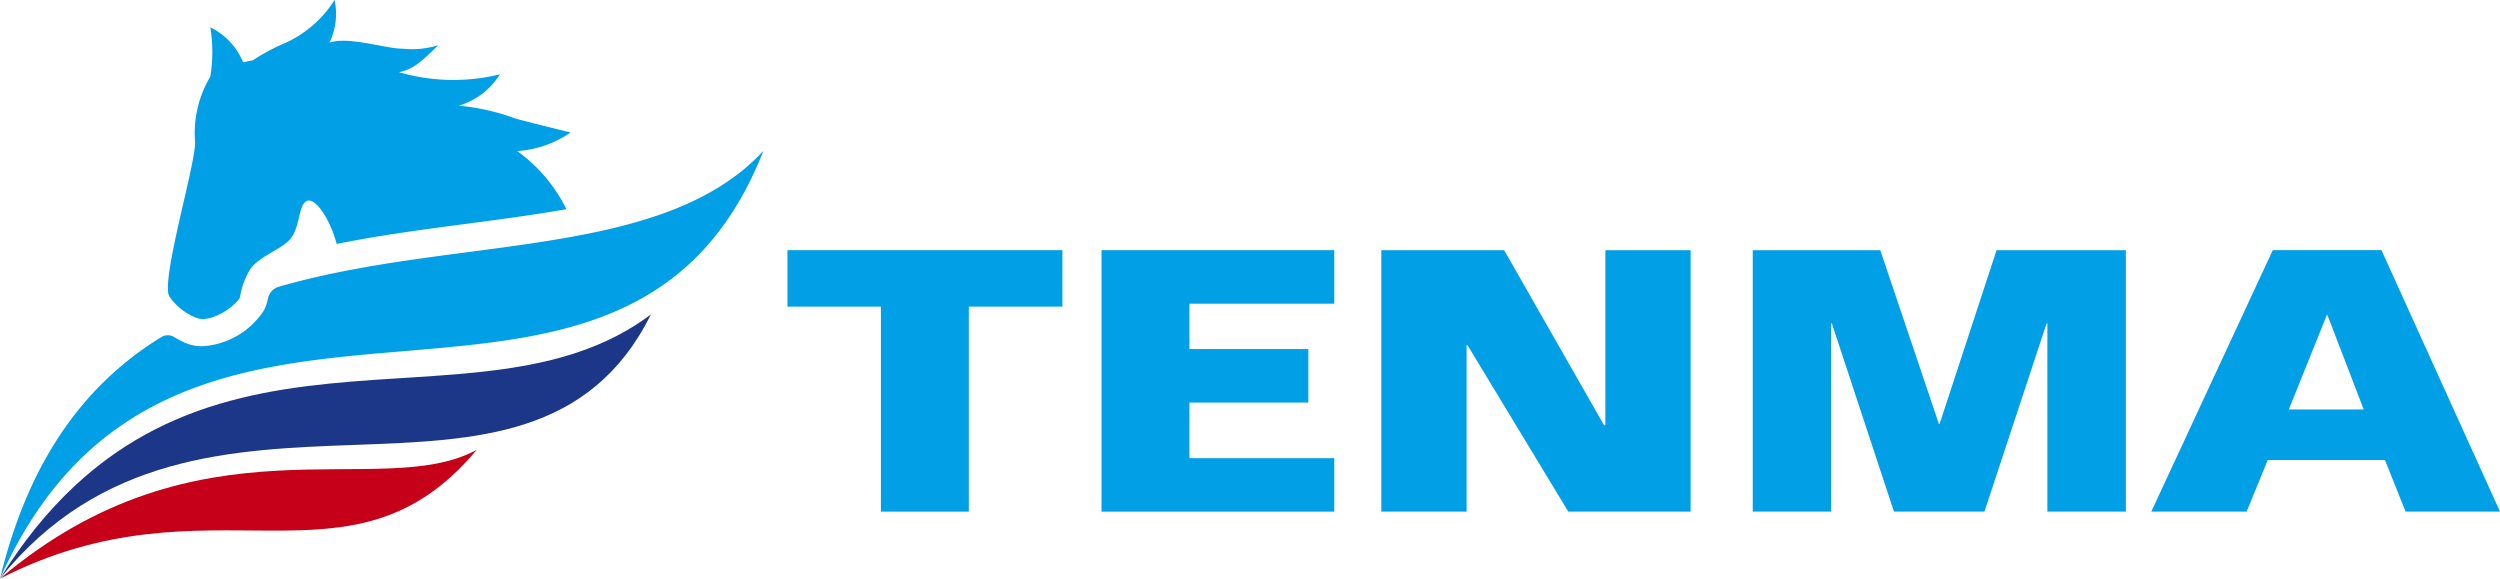
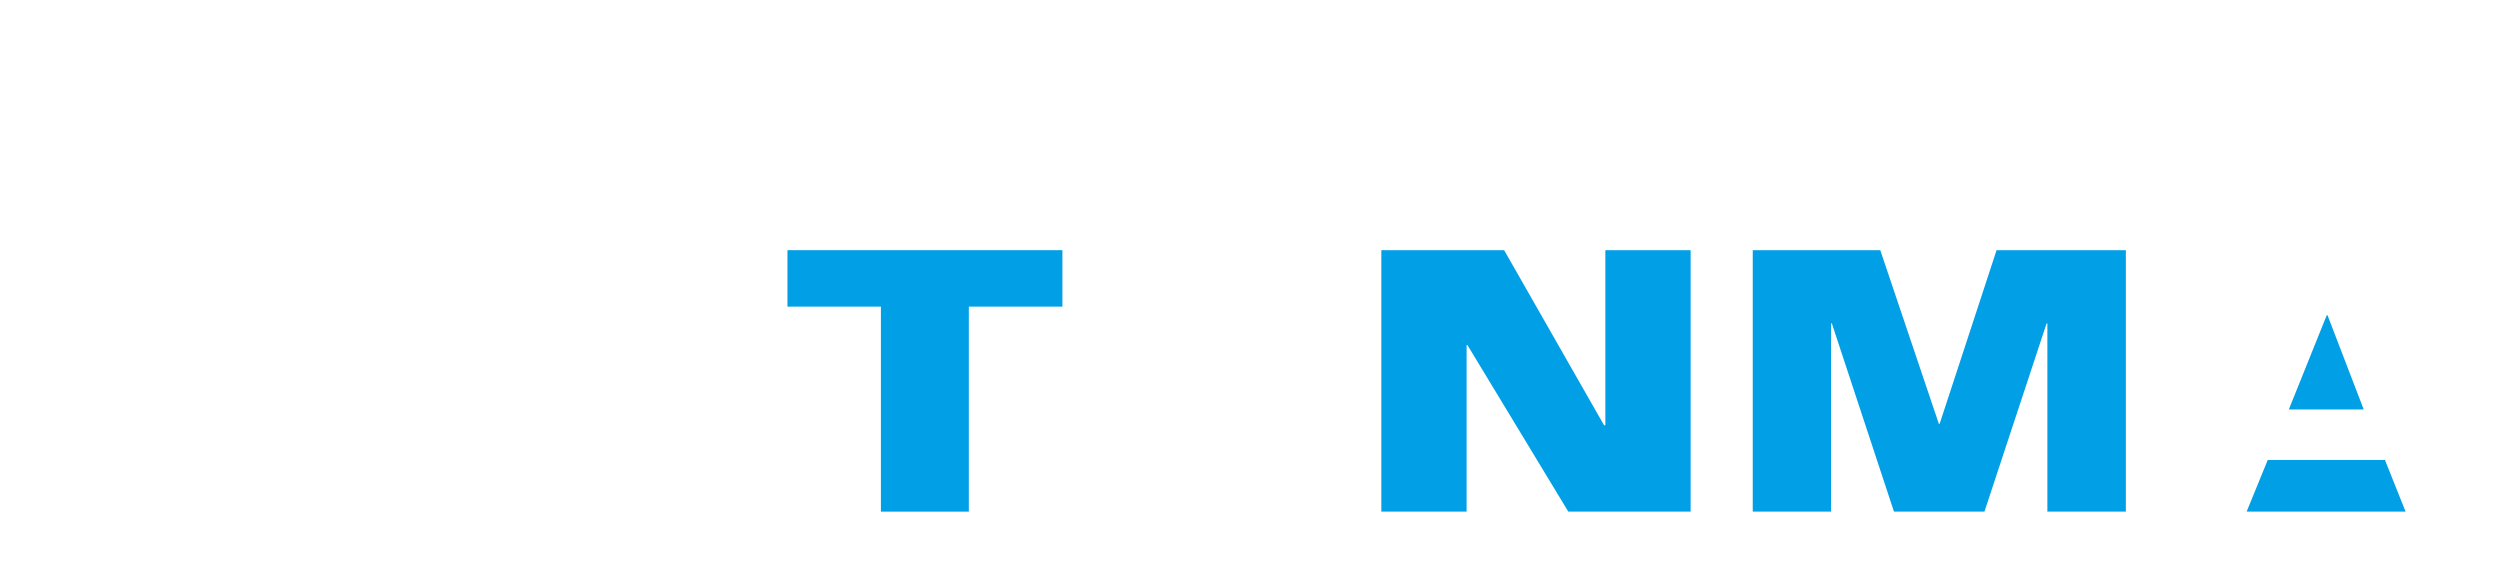
<svg xmlns="http://www.w3.org/2000/svg" id="logo" width="164.18" height="38" viewBox="0 0 164.18 38">
  <g id="グループ_10298" data-name="グループ 10298" transform="translate(51.714 16.43)">
    <path id="パス_46197" data-name="パス 46197" d="M72.957,38.4V24.937H66.82V21.23H84.876v3.707H78.731V38.4Z" transform="translate(-66.82 -21.23)" fill="#009fe6" />
-     <path id="パス_46198" data-name="パス 46198" d="M93.47,38.4V21.23h15.285v3.514H99.243v2.98h7.809v3.514H99.243V34.89h9.512V38.4H93.47Z" transform="translate(-72.845 -21.23)" fill="#009fe6" />
    <path id="パス_46199" data-name="パス 46199" d="M129.492,38.4,122.867,27.46h-.054V38.4h-5.6V21.23h8.064l6.563,11.5h.085V21.23h5.6V38.4h-8.041Z" transform="translate(-78.212 -21.23)" fill="#009fe6" />
    <path id="パス_46200" data-name="パス 46200" d="M148.725,38.4V21.23H157.1l3.846,11.4H161l3.738-11.4h8.49V38.4h-5.154V26.044h-.054L163.941,38.4H158l-4.079-12.36h-.054V38.4H148.71Z" transform="translate(-85.333 -21.23)" fill="#009fe6" />
-     <path id="パス_46201" data-name="パス 46201" d="M182.55,38.4l7.979-17.173h7.136L205.45,38.4h-6.2l-1.354-3.39h-7.7l-1.385,3.39h-6.253Zm9.032-6.71H196.5l-2.376-6.184h-.054Z" transform="translate(-92.984 -21.23)" fill="#009fe6" />
+     <path id="パス_46201" data-name="パス 46201" d="M182.55,38.4h7.136L205.45,38.4h-6.2l-1.354-3.39h-7.7l-1.385,3.39h-6.253Zm9.032-6.71H196.5l-2.376-6.184h-.054Z" transform="translate(-92.984 -21.23)" fill="#009fe6" />
  </g>
  <g id="グループ_10299" data-name="グループ 10299" transform="translate(0 0)">
-     <path id="パス_46202" data-name="パス 46202" d="M31.305,38.17C24.974,41.622,13.11,35.554,0,46.629,13.845,39.548,23.009,48.123,31.305,38.17Z" transform="translate(0 -8.629)" fill="#c50018" />
-     <path id="パス_46203" data-name="パス 46203" d="M0,44.024C12.236,24.3,31.143,35.4,42.751,26.68,34.757,42.708,13.126,27.725,0,44.024Z" transform="translate(0 -6.032)" fill="#1d3788" />
-     <path id="パス_46204" data-name="パス 46204" d="M37.181,9.922A7,7,0,0,0,40.694,8.7s-2.059-.5-3.583-.9a14.4,14.4,0,0,0-3.769-.859,4.793,4.793,0,0,0,2.709-2.059,12.825,12.825,0,0,1-6.625-.139c1-.209,1.54-.774,2.577-1.772a5.835,5.835,0,0,1-2.368.224c-1.045.015-3.568-.836-4.783-.387A4.313,4.313,0,0,0,25.193,0a7.508,7.508,0,0,1-3.514,2.941,13.517,13.517,0,0,0-1.857,1.022c-.4.07-.635.132-.635.132a4.407,4.407,0,0,0-2.152-2.3,10.157,10.157,0,0,1,0,3.235A7.232,7.232,0,0,0,16.03,9.295c.1,1.316-2.337,9.334-1.664,10.208a3.845,3.845,0,0,0,1.679,1.339c.929.464,2.616-.7,2.933-1.308a4.98,4.98,0,0,1,.712-1.912c.619-.774,1.765-1.169,2.422-1.749.882-.782.635-2.36,1.246-2.67.534-.263,1.5,1.068,1.974,2.817C30.4,15,35.656,14.581,40.416,13.737a10.306,10.306,0,0,0-3.227-3.815Z" transform="translate(-3.221 0)" fill="#009fe6" />
-     <path id="パス_46205" data-name="パス 46205" d="M17.6,22.482a2.914,2.914,0,0,1-.255.774,5.181,5.181,0,0,1-4.055,2.376,2.794,2.794,0,0,1-1.269-.286A6.738,6.738,0,0,1,11.384,25a.791.791,0,0,0-.8.039C5.766,28,1.95,32.845,0,40.893,11.547,15.052,40.855,36.4,50.135,12.8c-6.633,7.174-20.261,5.58-31.816,8.923A1.012,1.012,0,0,0,17.6,22.482Z" transform="translate(0 -2.894)" fill="#009fe6" />
-   </g>
+     </g>
</svg>